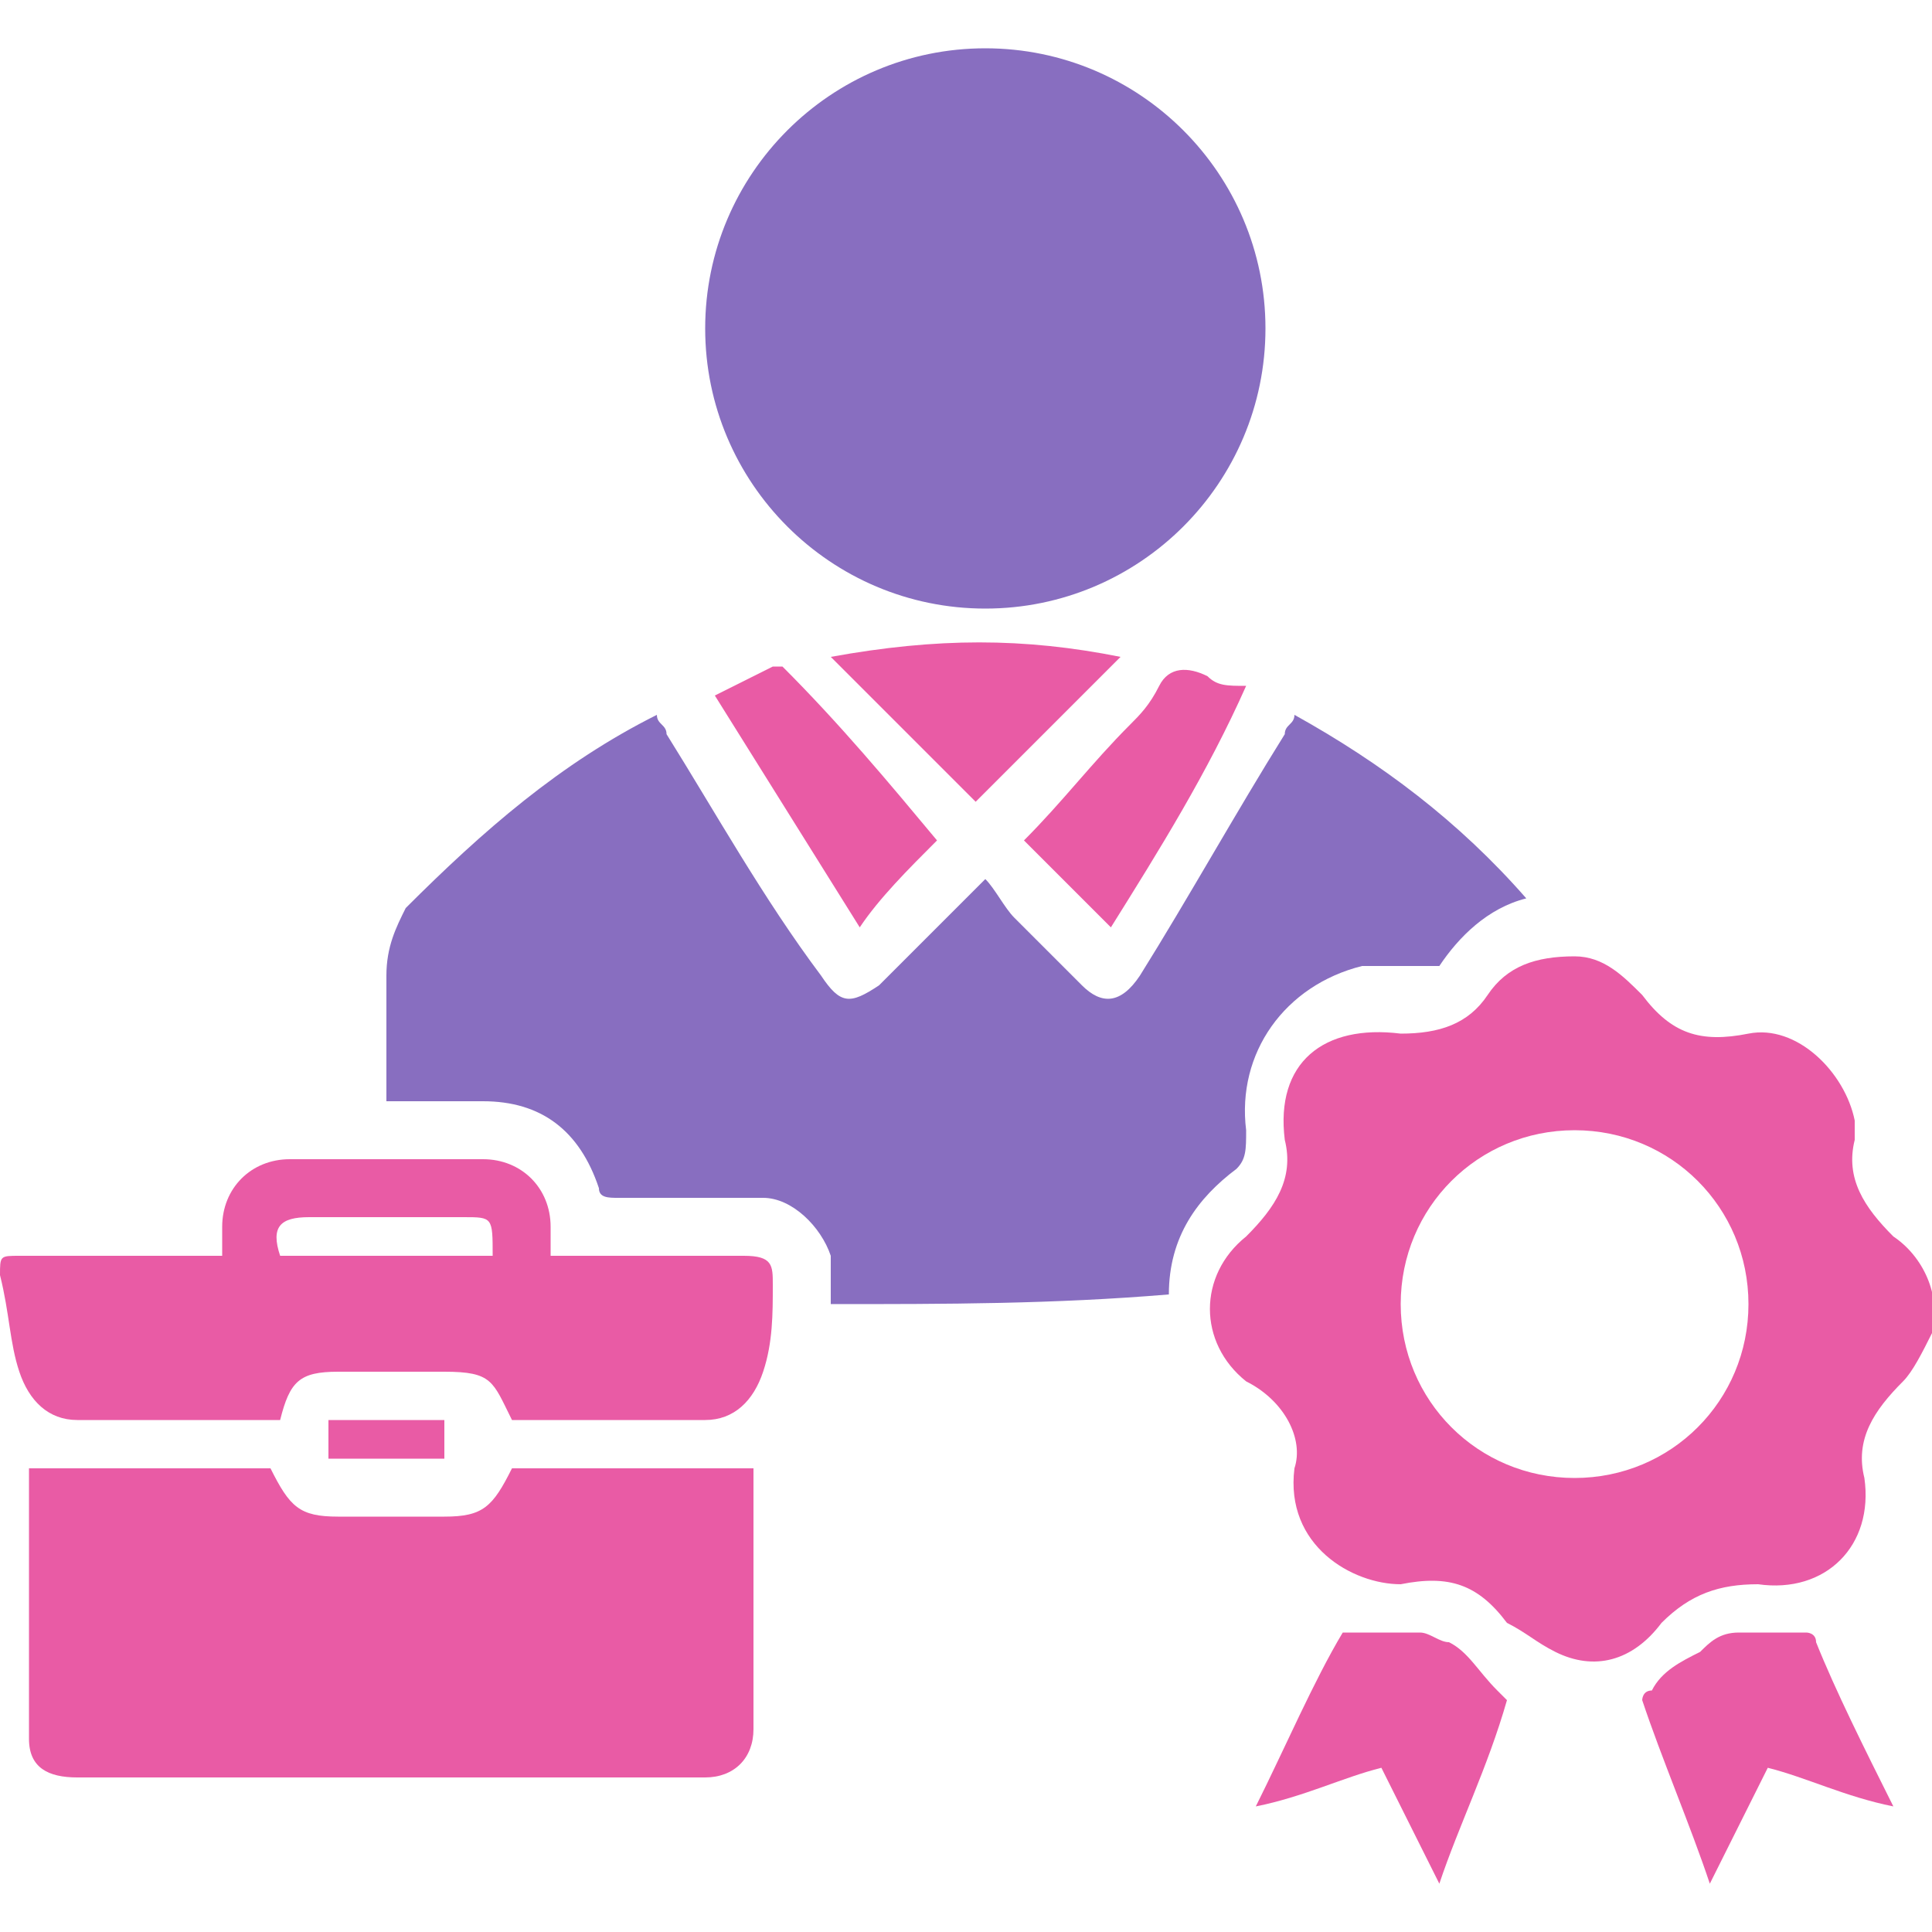
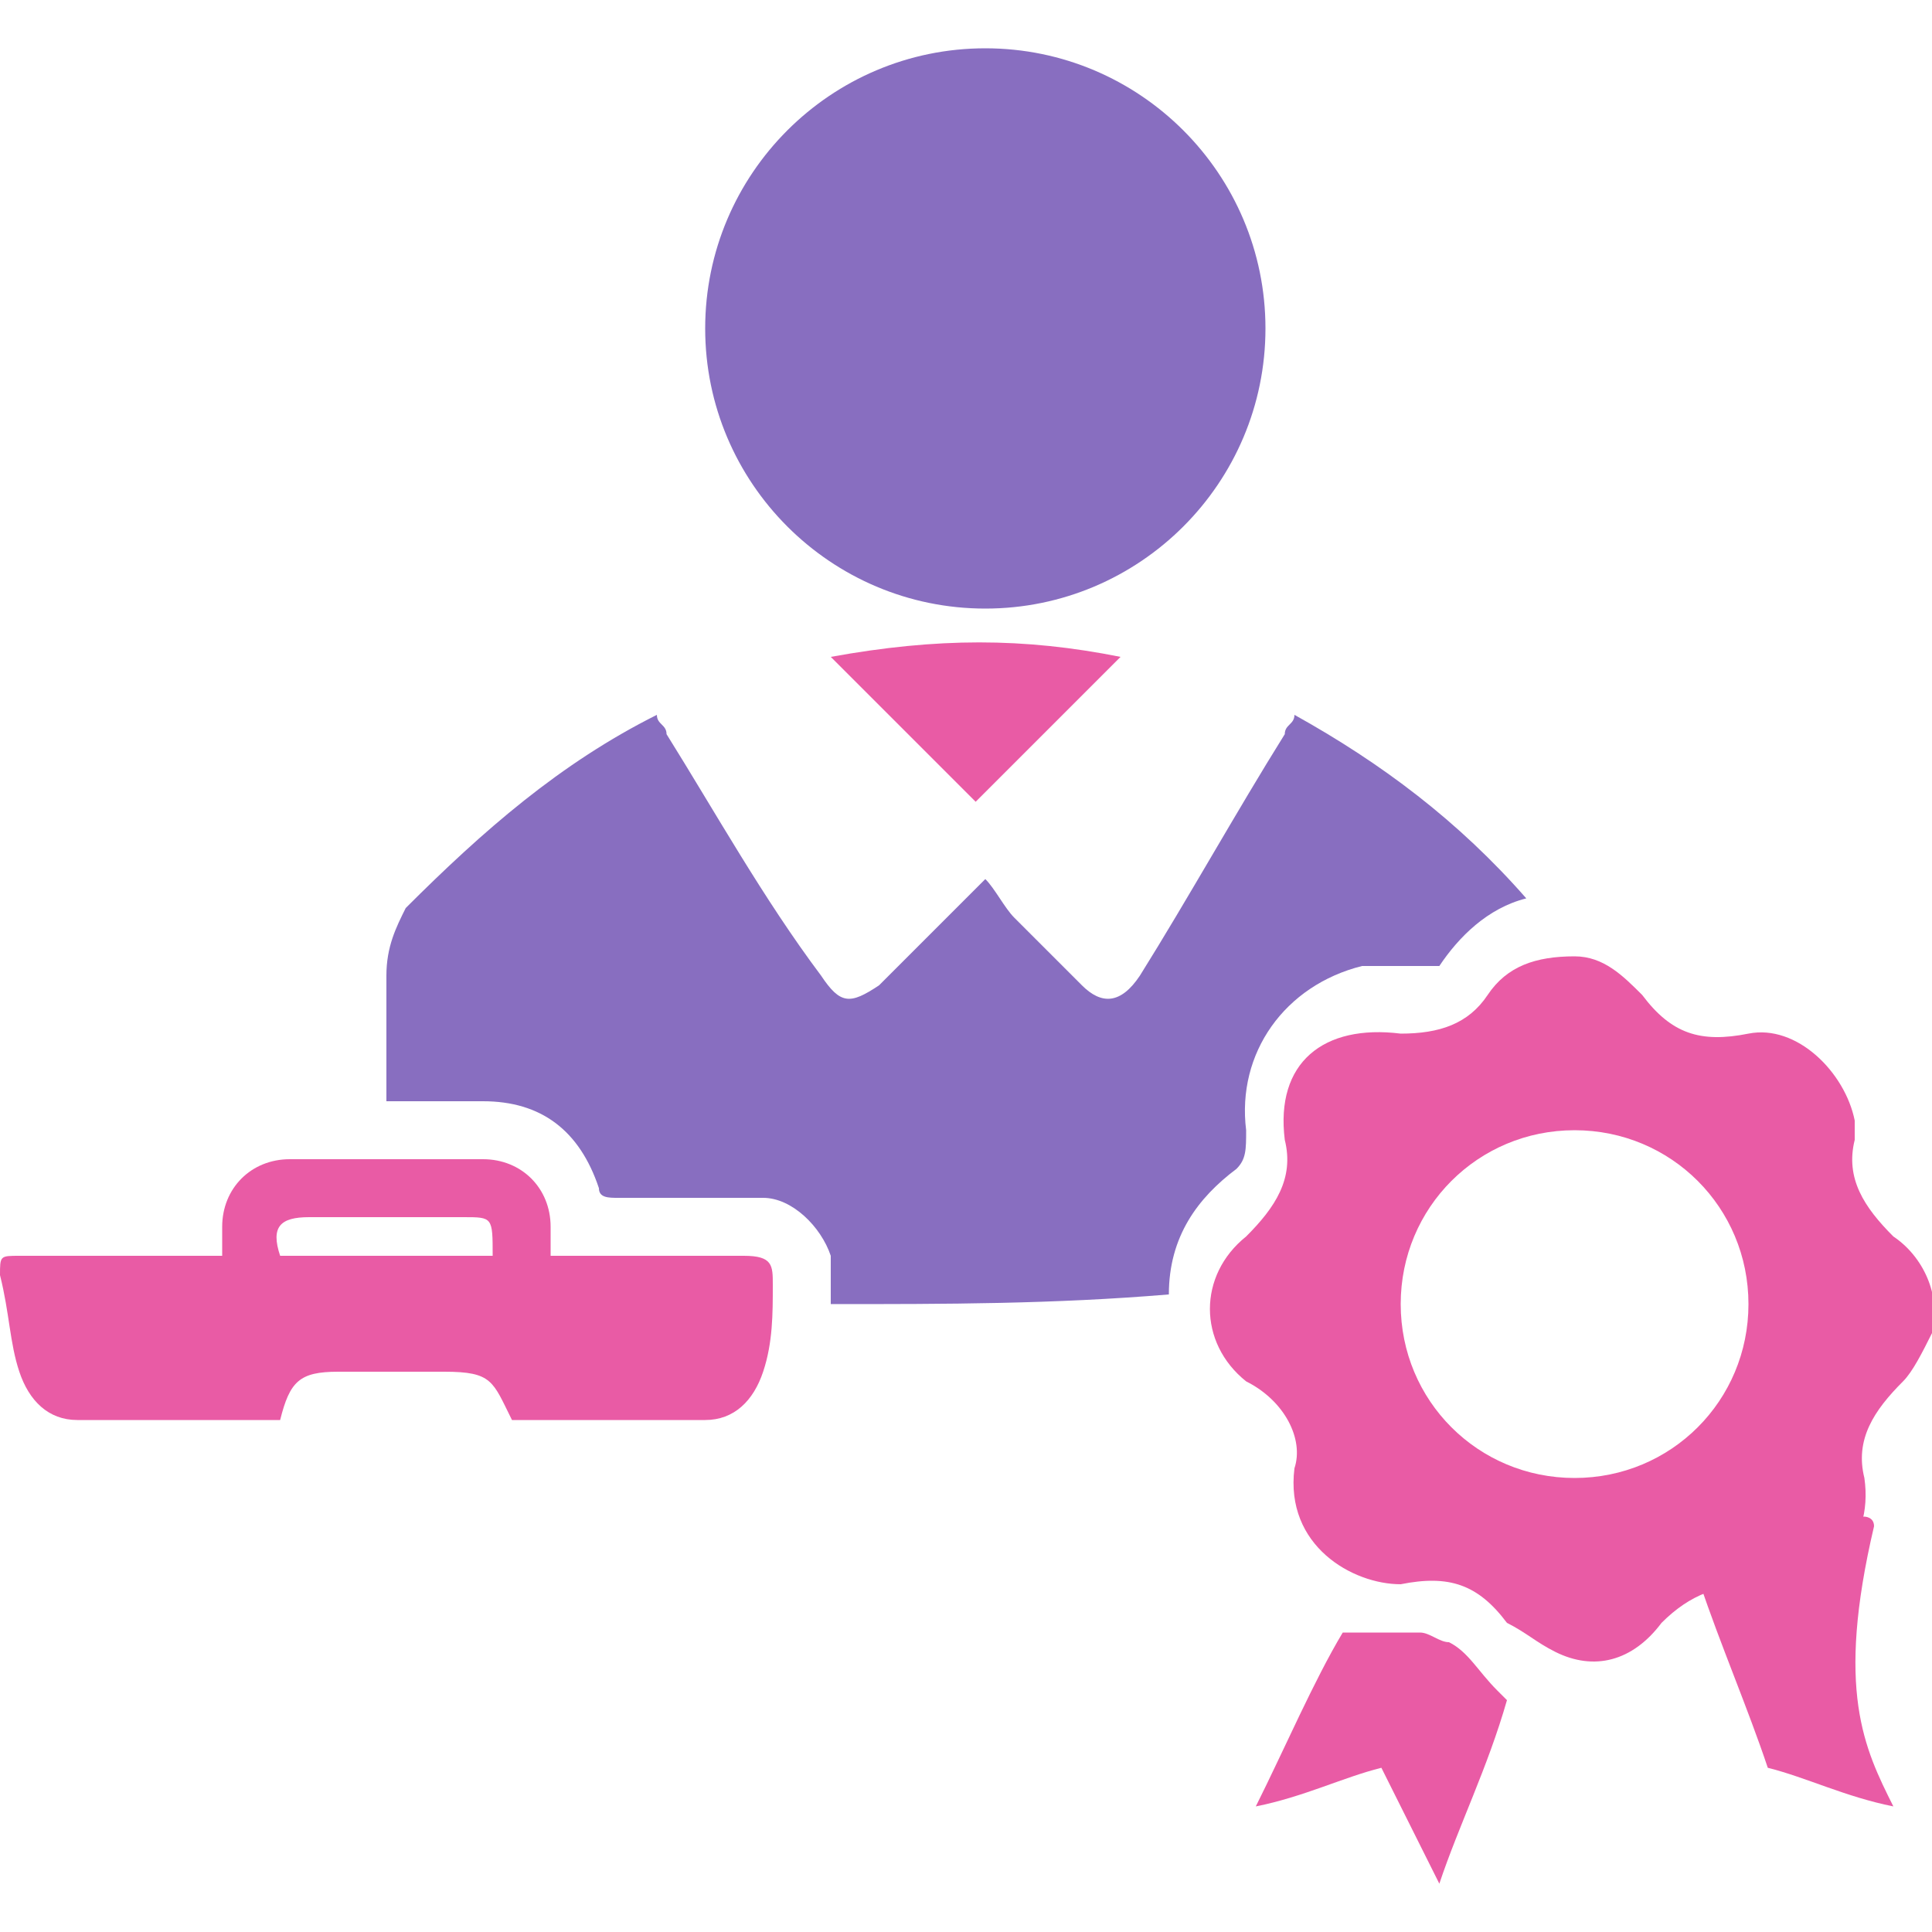
<svg xmlns="http://www.w3.org/2000/svg" version="1.1" id="Слой_1" x="0px" y="0px" viewBox="0 0 20 20" style="enable-background:new 0 0 20 20;" xml:space="preserve">
  <style type="text/css">
	.st0{fill:#886EC0;}
	.st1{fill:#E95BA5;}
</style>
  <path class="st0" d="M8.6,13.5c0-0.2,0-0.3,0-0.5c-0.1-0.3-0.4-0.6-0.7-0.6c-0.5,0-1,0-1.5,0c-0.1,0-0.2,0-0.2-0.1  C6,11.7,5.6,11.4,5,11.4c-0.3,0-0.6,0-1,0c0-0.1,0-0.2,0-0.3c0-0.3,0-0.6,0-1c0-0.3,0.1-0.5,0.2-0.7C5,8.6,5.8,7.9,6.8,7.4  c0,0.1,0.1,0.1,0.1,0.2c0.5,0.8,1,1.7,1.6,2.5c0.2,0.3,0.3,0.3,0.6,0.1c0.3-0.3,0.7-0.7,1-1c0,0,0,0,0.1-0.1  c0.1,0.1,0.2,0.3,0.3,0.4c0.2,0.2,0.5,0.5,0.7,0.7c0.2,0.2,0.4,0.2,0.6-0.1c0.5-0.8,1-1.7,1.5-2.5c0-0.1,0.1-0.1,0.1-0.2  c0.9,0.5,1.7,1.1,2.4,1.9c-0.4,0.1-0.7,0.4-0.9,0.7C14.9,10,14.8,10,14.7,10c-0.2,0-0.4,0-0.6,0c-0.8,0.2-1.3,0.9-1.2,1.7  c0,0.2,0,0.3-0.1,0.4c-0.4,0.3-0.7,0.7-0.7,1.3C10.9,13.5,9.8,13.5,8.6,13.5z" />
  <path class="st1" d="M13.4,15.2c0.1-0.3-0.1-0.7-0.5-0.9c-0.5-0.4-0.5-1.1,0-1.5c0.3-0.3,0.5-0.6,0.4-1c-0.1-0.8,0.4-1.2,1.2-1.1  c0.4,0,0.7-0.1,0.9-0.4c0.2-0.3,0.5-0.4,0.9-0.4c0.3,0,0.5,0.2,0.7,0.4c0.3,0.4,0.6,0.5,1.1,0.4c0.5-0.1,1,0.4,1.1,0.9  c0,0.1,0,0.2,0,0.2c-0.1,0.4,0.1,0.7,0.4,1c0.3,0.2,0.5,0.6,0.4,1c-0.1,0.2-0.2,0.4-0.3,0.5c-0.3,0.3-0.5,0.6-0.4,1  c0.1,0.7-0.4,1.2-1.1,1.1c-0.4,0-0.7,0.1-1,0.4c-0.3,0.4-0.7,0.5-1.1,0.3c-0.2-0.1-0.3-0.2-0.5-0.3c-0.3-0.4-0.6-0.5-1.1-0.4  C14,16.4,13.3,16,13.4,15.2z M14.5,13.5c0,1,0.8,1.8,1.8,1.8c1,0,1.8-0.8,1.8-1.8c0-1-0.8-1.8-1.8-1.8  C15.3,11.7,14.5,12.5,14.5,13.5z" />
  <path class="st0" d="M7.3,3.4c0-1.6,1.3-2.9,2.9-2.9c1.6,0,2.9,1.3,2.9,2.9c0,1.6-1.3,2.9-2.9,2.9C8.6,6.3,7.3,5,7.3,3.4z" />
-   <path class="st1" d="M0.3,15.2c0.9,0,1.7,0,2.5,0c0.2,0.4,0.3,0.5,0.7,0.5c0.4,0,0.7,0,1.1,0c0.4,0,0.5-0.1,0.7-0.5  c0.8,0,1.7,0,2.5,0c0,0,0,0.1,0,0.1c0,0.9,0,1.7,0,2.6c0,0.3-0.2,0.5-0.5,0.5c-2.2,0-4.3,0-6.5,0c-0.3,0-0.5-0.1-0.5-0.4  C0.3,17.1,0.3,16.1,0.3,15.2z" />
  <path class="st1" d="M2.3,13c0-0.1,0-0.2,0-0.3C2.3,12.3,2.6,12,3,12c0.7,0,1.4,0,2,0c0.4,0,0.7,0.3,0.7,0.7c0,0.1,0,0.2,0,0.3  c0.1,0,0.2,0,0.2,0c0.6,0,1.2,0,1.8,0c0.3,0,0.3,0.1,0.3,0.3C8,13.6,8,13.9,7.9,14.2c-0.1,0.3-0.3,0.5-0.6,0.5c-0.7,0-1.4,0-2,0  c-0.2-0.4-0.2-0.5-0.7-0.5c-0.4,0-0.7,0-1.1,0c-0.4,0-0.5,0.1-0.6,0.5c-0.2,0-0.4,0-0.6,0c-0.5,0-1,0-1.5,0c-0.3,0-0.5-0.2-0.6-0.5  c-0.1-0.3-0.1-0.6-0.2-1C0,13,0,13,0.2,13c0.6,0,1.2,0,1.8,0C2.2,13,2.2,13,2.3,13z M5.1,13c0-0.4,0-0.4-0.3-0.4c-0.5,0-1.1,0-1.6,0  c-0.3,0-0.4,0.1-0.3,0.4C3.7,13,4.4,13,5.1,13z" />
  <path class="st1" d="M14.9,19.5c-0.2-0.4-0.4-0.8-0.6-1.2c-0.4,0.1-0.8,0.3-1.3,0.4c0.3-0.6,0.6-1.3,0.9-1.8c0.3,0,0.5,0,0.8,0  c0.1,0,0.2,0.1,0.3,0.1c0.2,0.1,0.3,0.3,0.5,0.5c0,0,0.1,0.1,0.1,0.1C15.4,18.3,15.1,18.9,14.9,19.5z" />
-   <path class="st1" d="M19.6,18.7c-0.5-0.1-0.9-0.3-1.3-0.4c-0.2,0.4-0.4,0.8-0.6,1.2c-0.2-0.6-0.5-1.3-0.7-1.9c0,0,0-0.1,0.1-0.1  c0.1-0.2,0.3-0.3,0.5-0.4c0.1-0.1,0.2-0.2,0.4-0.2c0.2,0,0.5,0,0.7,0c0,0,0.1,0,0.1,0.1C19,17.5,19.3,18.1,19.6,18.7z" />
-   <path class="st1" d="M11.5,9.6c-0.3-0.3-0.6-0.6-0.9-0.9c0.4-0.4,0.7-0.8,1.1-1.2c0.1-0.1,0.2-0.2,0.3-0.4c0.1-0.2,0.3-0.2,0.5-0.1  c0.1,0.1,0.2,0.1,0.4,0.1C12.5,8,12,8.8,11.5,9.6z" />
-   <path class="st1" d="M9.7,8.7C9.4,9,9.1,9.3,8.9,9.6C8.4,8.8,7.9,8,7.4,7.2C7.6,7.1,7.8,7,8,6.9c0,0,0.1,0,0.1,0  C8.7,7.5,9.2,8.1,9.7,8.7z" />
+   <path class="st1" d="M19.6,18.7c-0.5-0.1-0.9-0.3-1.3-0.4c-0.2-0.6-0.5-1.3-0.7-1.9c0,0,0-0.1,0.1-0.1  c0.1-0.2,0.3-0.3,0.5-0.4c0.1-0.1,0.2-0.2,0.4-0.2c0.2,0,0.5,0,0.7,0c0,0,0.1,0,0.1,0.1C19,17.5,19.3,18.1,19.6,18.7z" />
  <path class="st1" d="M11.6,6.8c-0.5,0.5-1,1-1.5,1.5c-0.5-0.5-1-1-1.5-1.5C9.7,6.6,10.6,6.6,11.6,6.8z" />
-   <path class="st1" d="M3.4,15.1c0-0.1,0-0.2,0-0.4c0.4,0,0.8,0,1.2,0c0,0.1,0,0.2,0,0.4C4.2,15.1,3.8,15.1,3.4,15.1z" />
</svg>